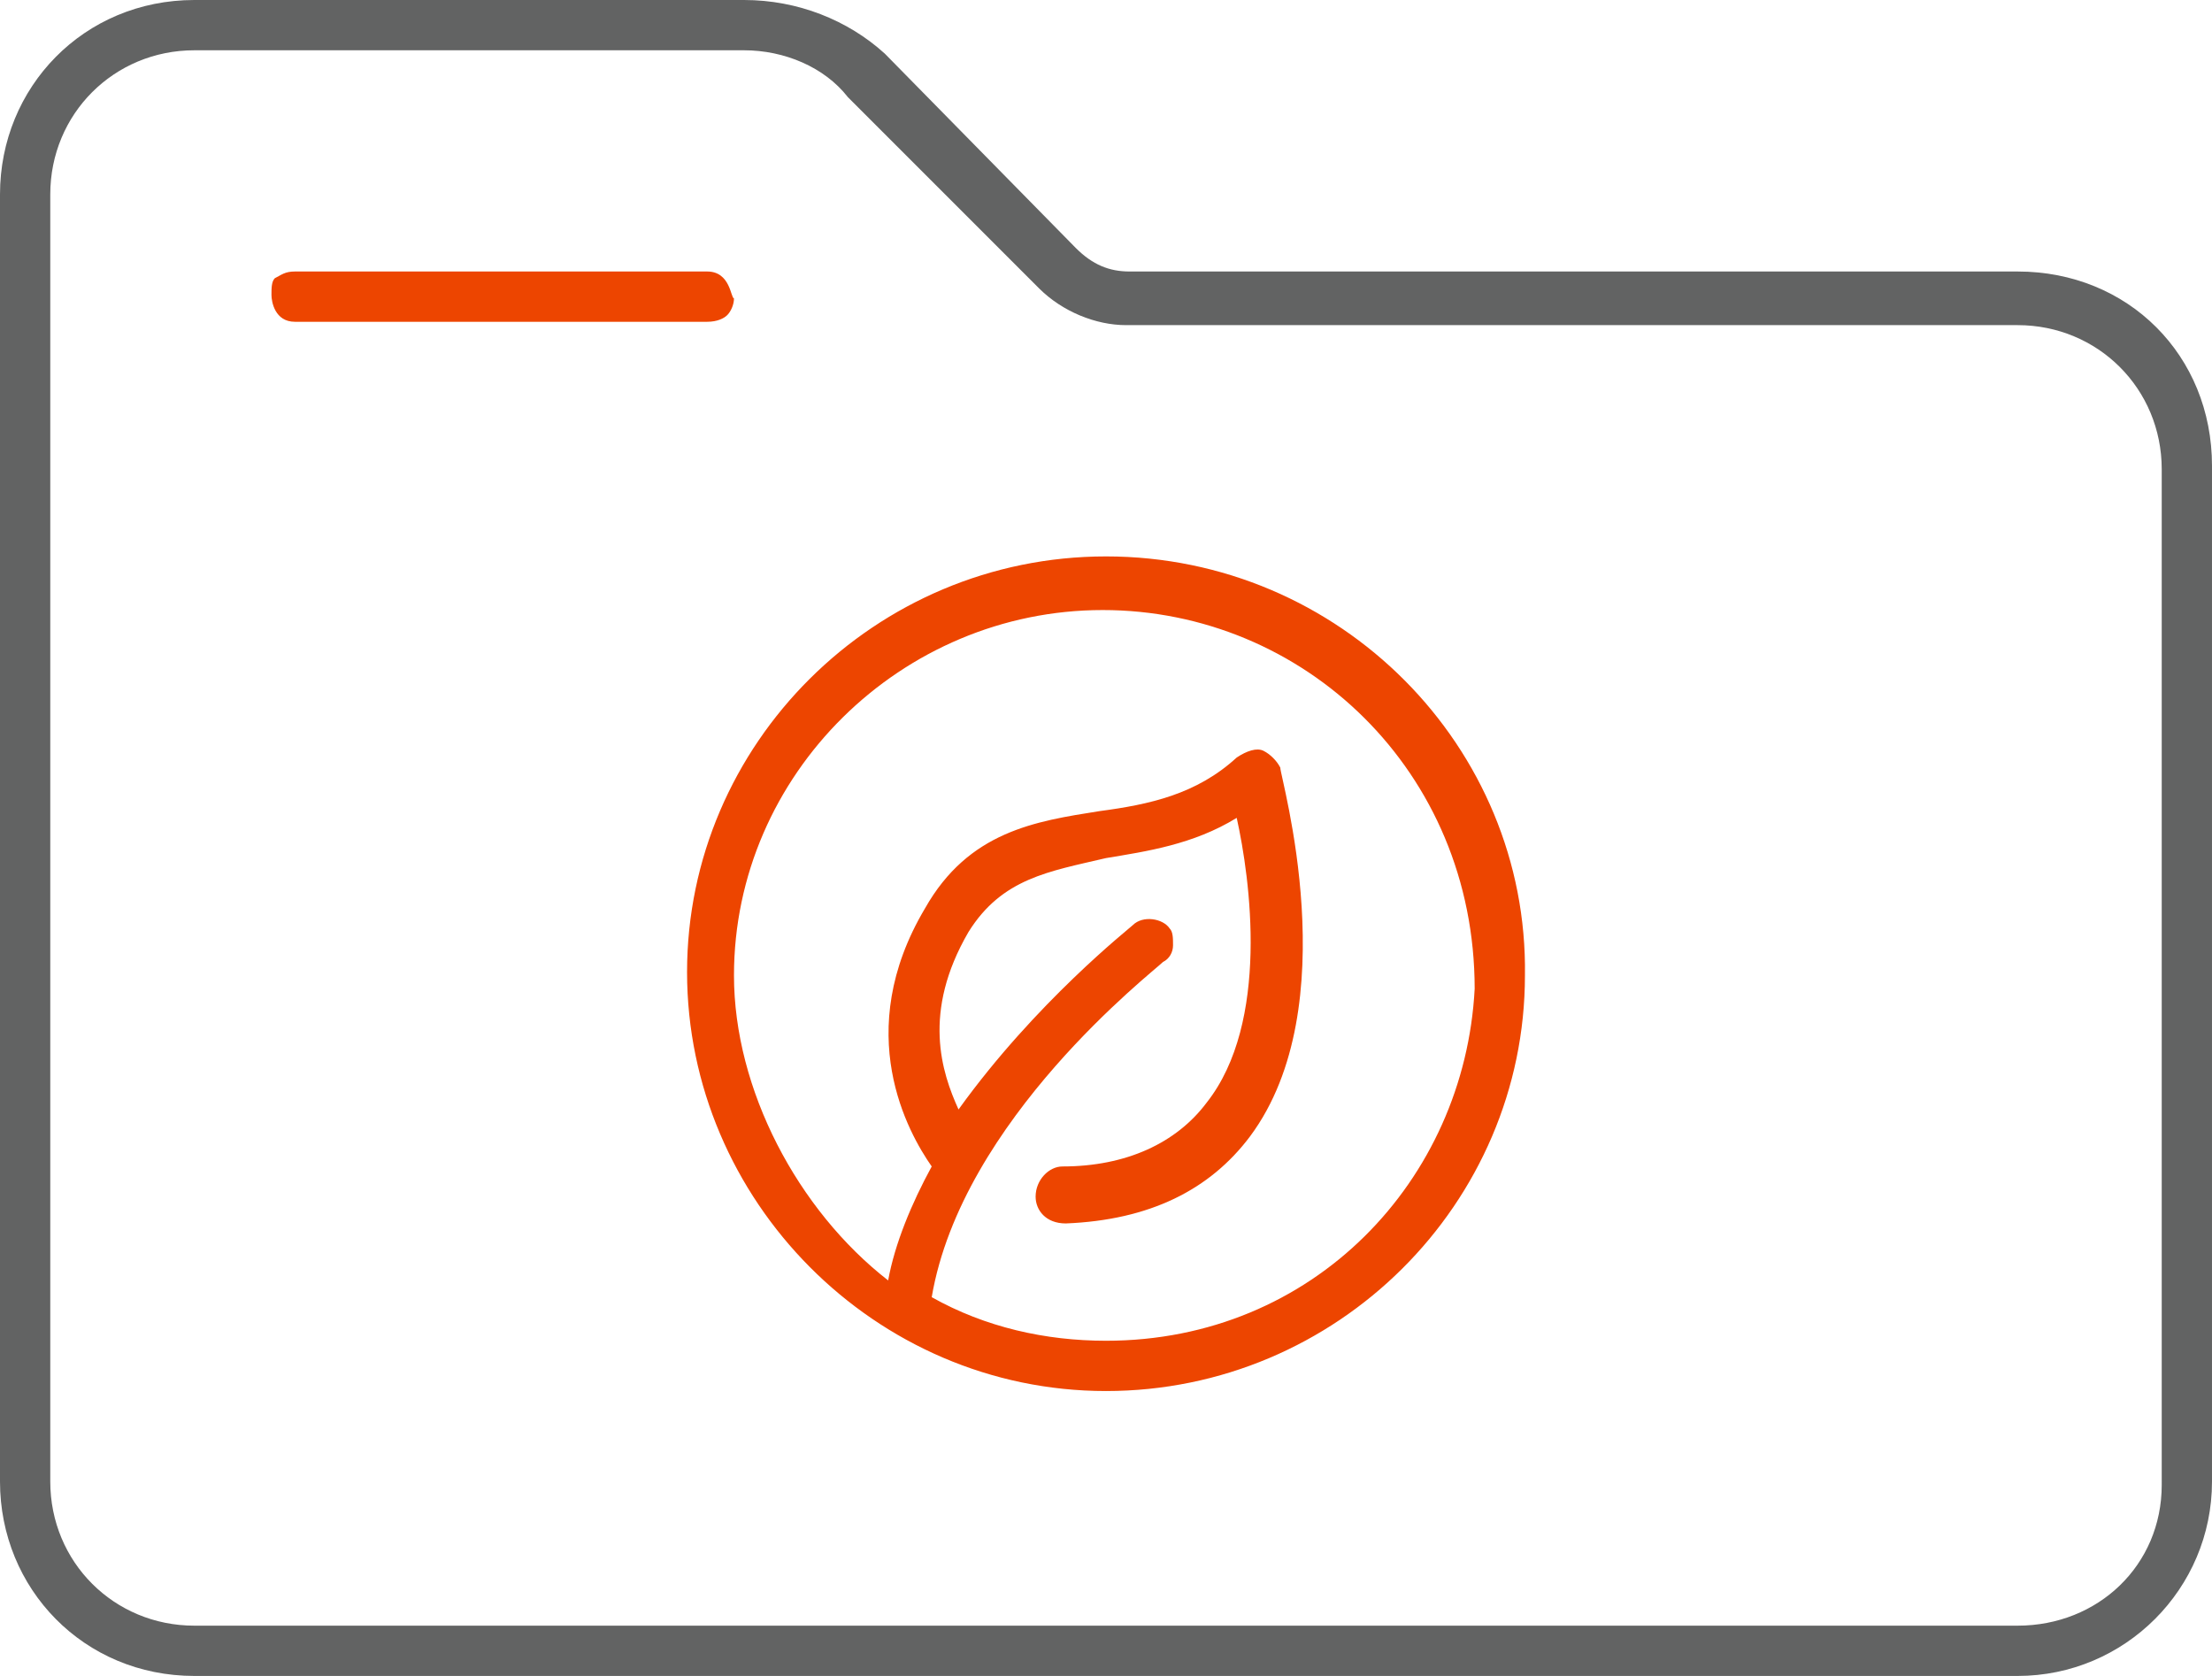
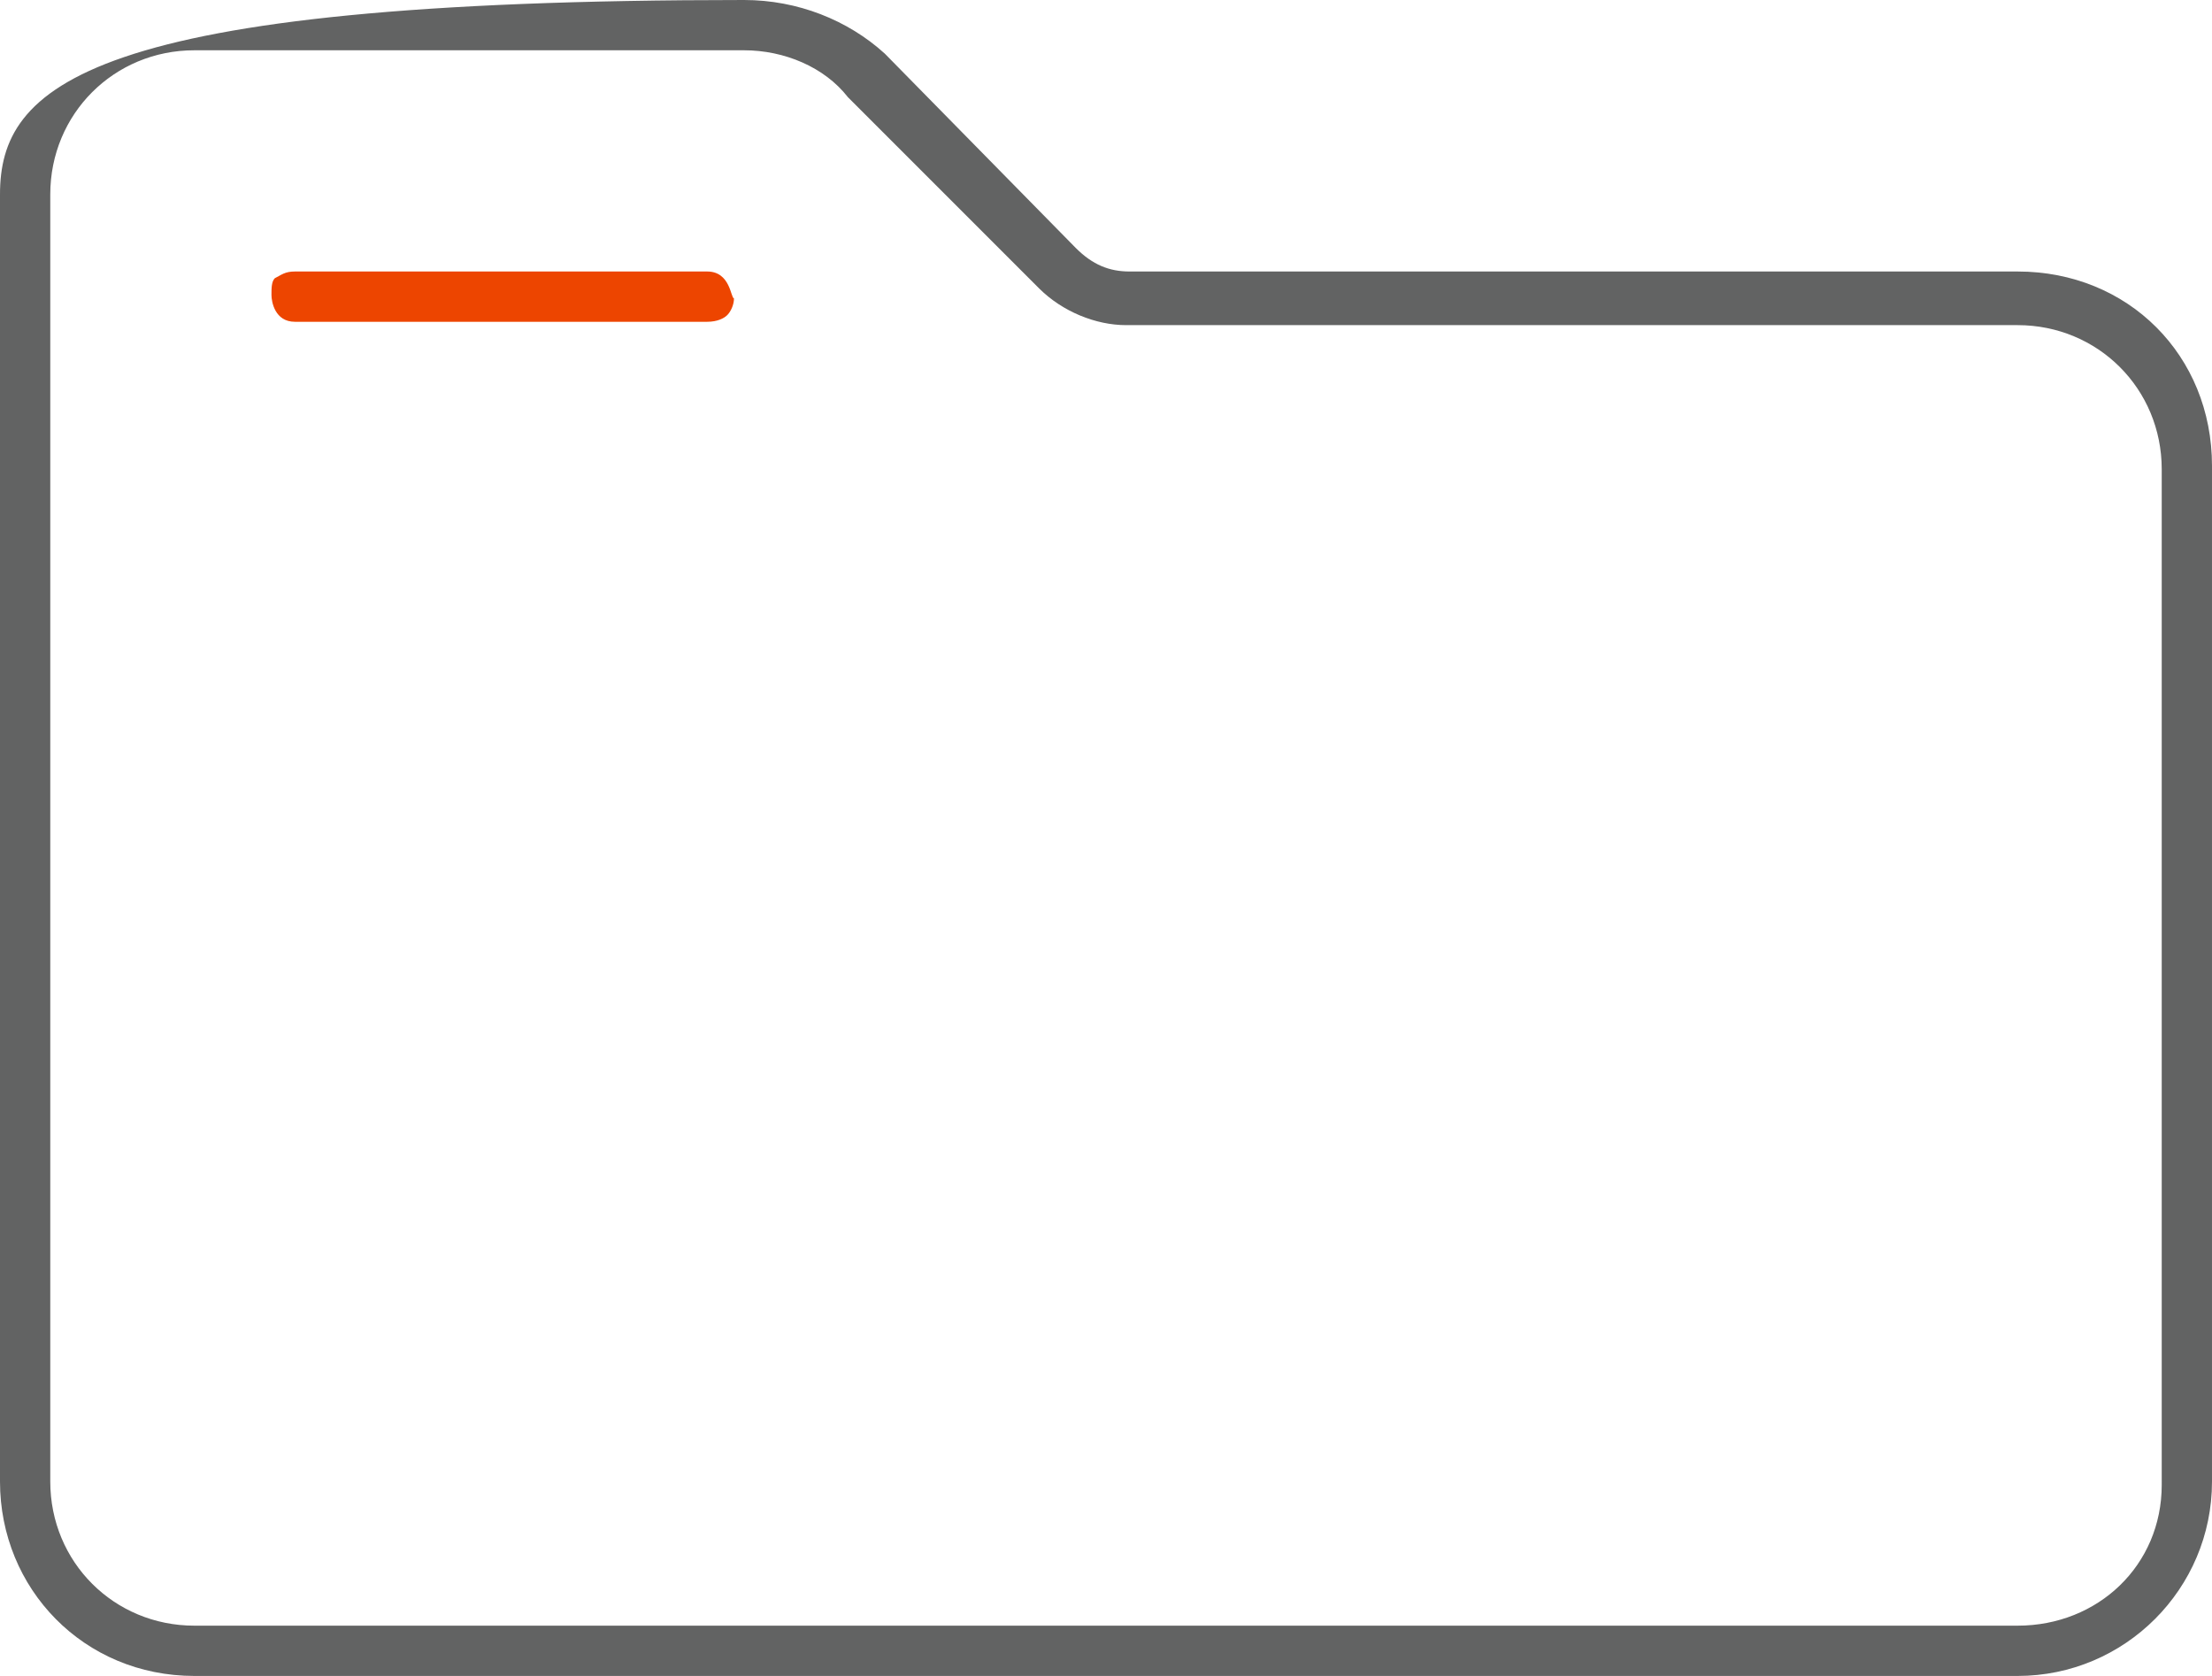
<svg xmlns="http://www.w3.org/2000/svg" version="1.1" id="Слой_1" x="0px" y="0px" width="66px" height="50px" viewBox="0 0 66 50" style="enable-background:new 0 0 66 50;" xml:space="preserve">
  <style type="text/css">
	.st0{fill:#626363;}
	.st1{fill:#ED4500;}
</style>
-   <path class="st0" d="M60.2,8.1H33.7c-0.6,0-1.1-0.2-1.6-0.7l-5.7-5.8C25.3,0.6,23.8,0,22.2,0H5.8C2.5,0,0,2.6,0,5.8v38.4  C0,47.4,2.5,50,5.8,50h54.4c3.2,0,5.8-2.6,5.8-5.8V13.9C66,10.6,63.5,8.1,60.2,8.1z M64.5,44.3c0,2.4-1.9,4.2-4.3,4.2H5.8  c-2.4,0-4.3-1.9-4.3-4.3V5.8c0-2.4,1.9-4.3,4.3-4.3h16.4c1.2,0,2.4,0.5,3.1,1.4L31,8.6c0.7,0.7,1.7,1.1,2.6,1.1h26.6  c2.4,0,4.3,1.9,4.3,4.3V44.3z" />
+   <path class="st0" d="M60.2,8.1H33.7c-0.6,0-1.1-0.2-1.6-0.7l-5.7-5.8C25.3,0.6,23.8,0,22.2,0C2.5,0,0,2.6,0,5.8v38.4  C0,47.4,2.5,50,5.8,50h54.4c3.2,0,5.8-2.6,5.8-5.8V13.9C66,10.6,63.5,8.1,60.2,8.1z M64.5,44.3c0,2.4-1.9,4.2-4.3,4.2H5.8  c-2.4,0-4.3-1.9-4.3-4.3V5.8c0-2.4,1.9-4.3,4.3-4.3h16.4c1.2,0,2.4,0.5,3.1,1.4L31,8.6c0.7,0.7,1.7,1.1,2.6,1.1h26.6  c2.4,0,4.3,1.9,4.3,4.3V44.3z" />
  <path class="st1" d="M21.1,8.1H8.8c-0.3,0-0.4,0.1-0.6,0.2C8.1,8.4,8.1,8.6,8.1,8.8c0,0.2,0.1,0.8,0.7,0.8h12.3  c0.3,0,0.5-0.1,0.6-0.2c0.1-0.1,0.2-0.3,0.2-0.5C21.8,8.9,21.8,8.1,21.1,8.1z" />
-   <path class="st1" d="M33,16.6c-6.9,0-12.5,5.6-12.5,12.4S26.1,41.5,33,41.5s12.5-5.6,12.5-12.4C45.6,22.3,40,16.6,33,16.6z M33,40  c-1.8,0-3.6-0.4-5.2-1.3c0.9-5.3,6.6-9.7,6.9-10c0.2-0.1,0.3-0.3,0.3-0.5s0-0.4-0.1-0.5c-0.2-0.3-0.8-0.4-1.1-0.1  c-0.1,0.1-2.9,2.3-5.2,5.5c-0.5-1.1-1.1-2.9,0.3-5.3c1-1.6,2.4-1.8,4.1-2.2c1.2-0.2,2.6-0.4,3.9-1.2c0.4,1.8,1,6.1-0.9,8.5  c-0.9,1.2-2.4,1.9-4.3,1.9c-0.4,0-0.8,0.4-0.8,0.9c0,0.4,0.3,0.8,0.9,0.8l0,0c2.5-0.1,4.3-1,5.5-2.6c2.9-3.9,0.9-10.7,0.9-11  c-0.1-0.2-0.3-0.4-0.5-0.5c-0.2-0.1-0.5,0-0.8,0.2c-1.2,1.1-2.6,1.4-4.1,1.6c-1.9,0.3-3.9,0.6-5.2,2.9c-2.2,3.7-0.5,6.7,0.2,7.7  c-0.6,1.1-1.1,2.3-1.3,3.4c-2.7-2.1-4.6-5.7-4.6-9.1c0-6,5-10.9,11-10.9S44,23,44,29.5C43.7,35.2,39.2,40,33,40z" />
</svg>